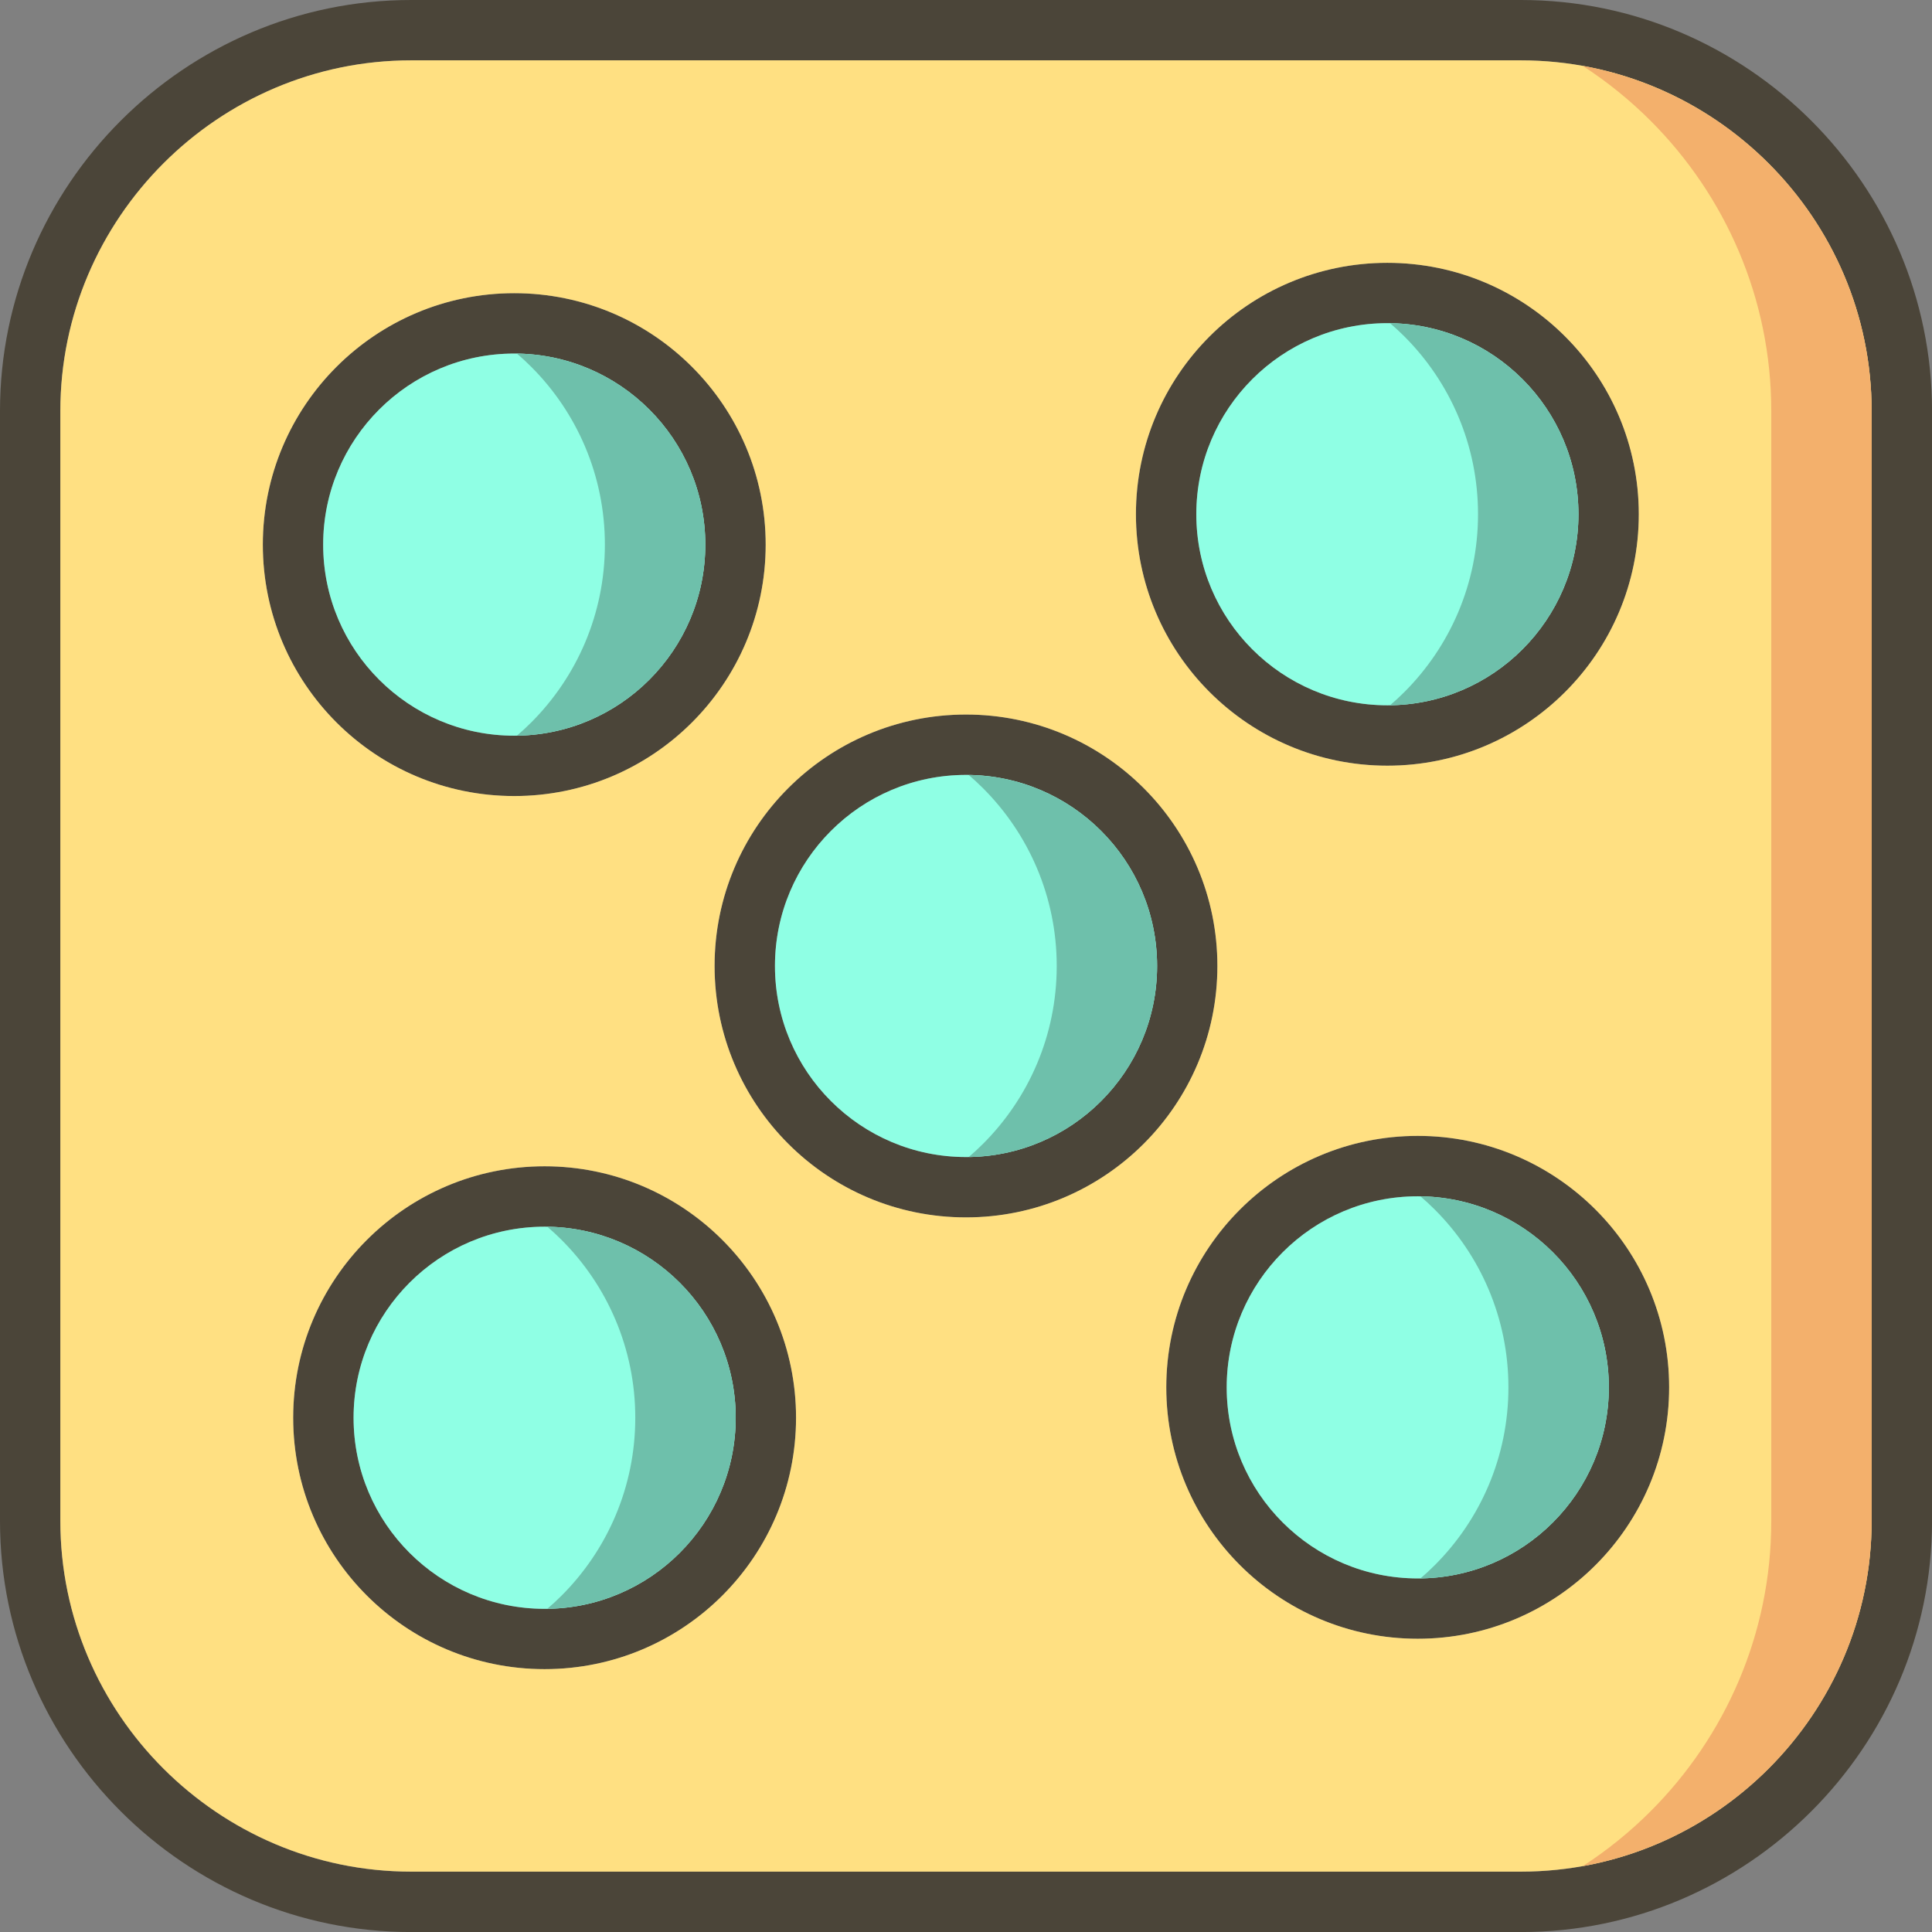
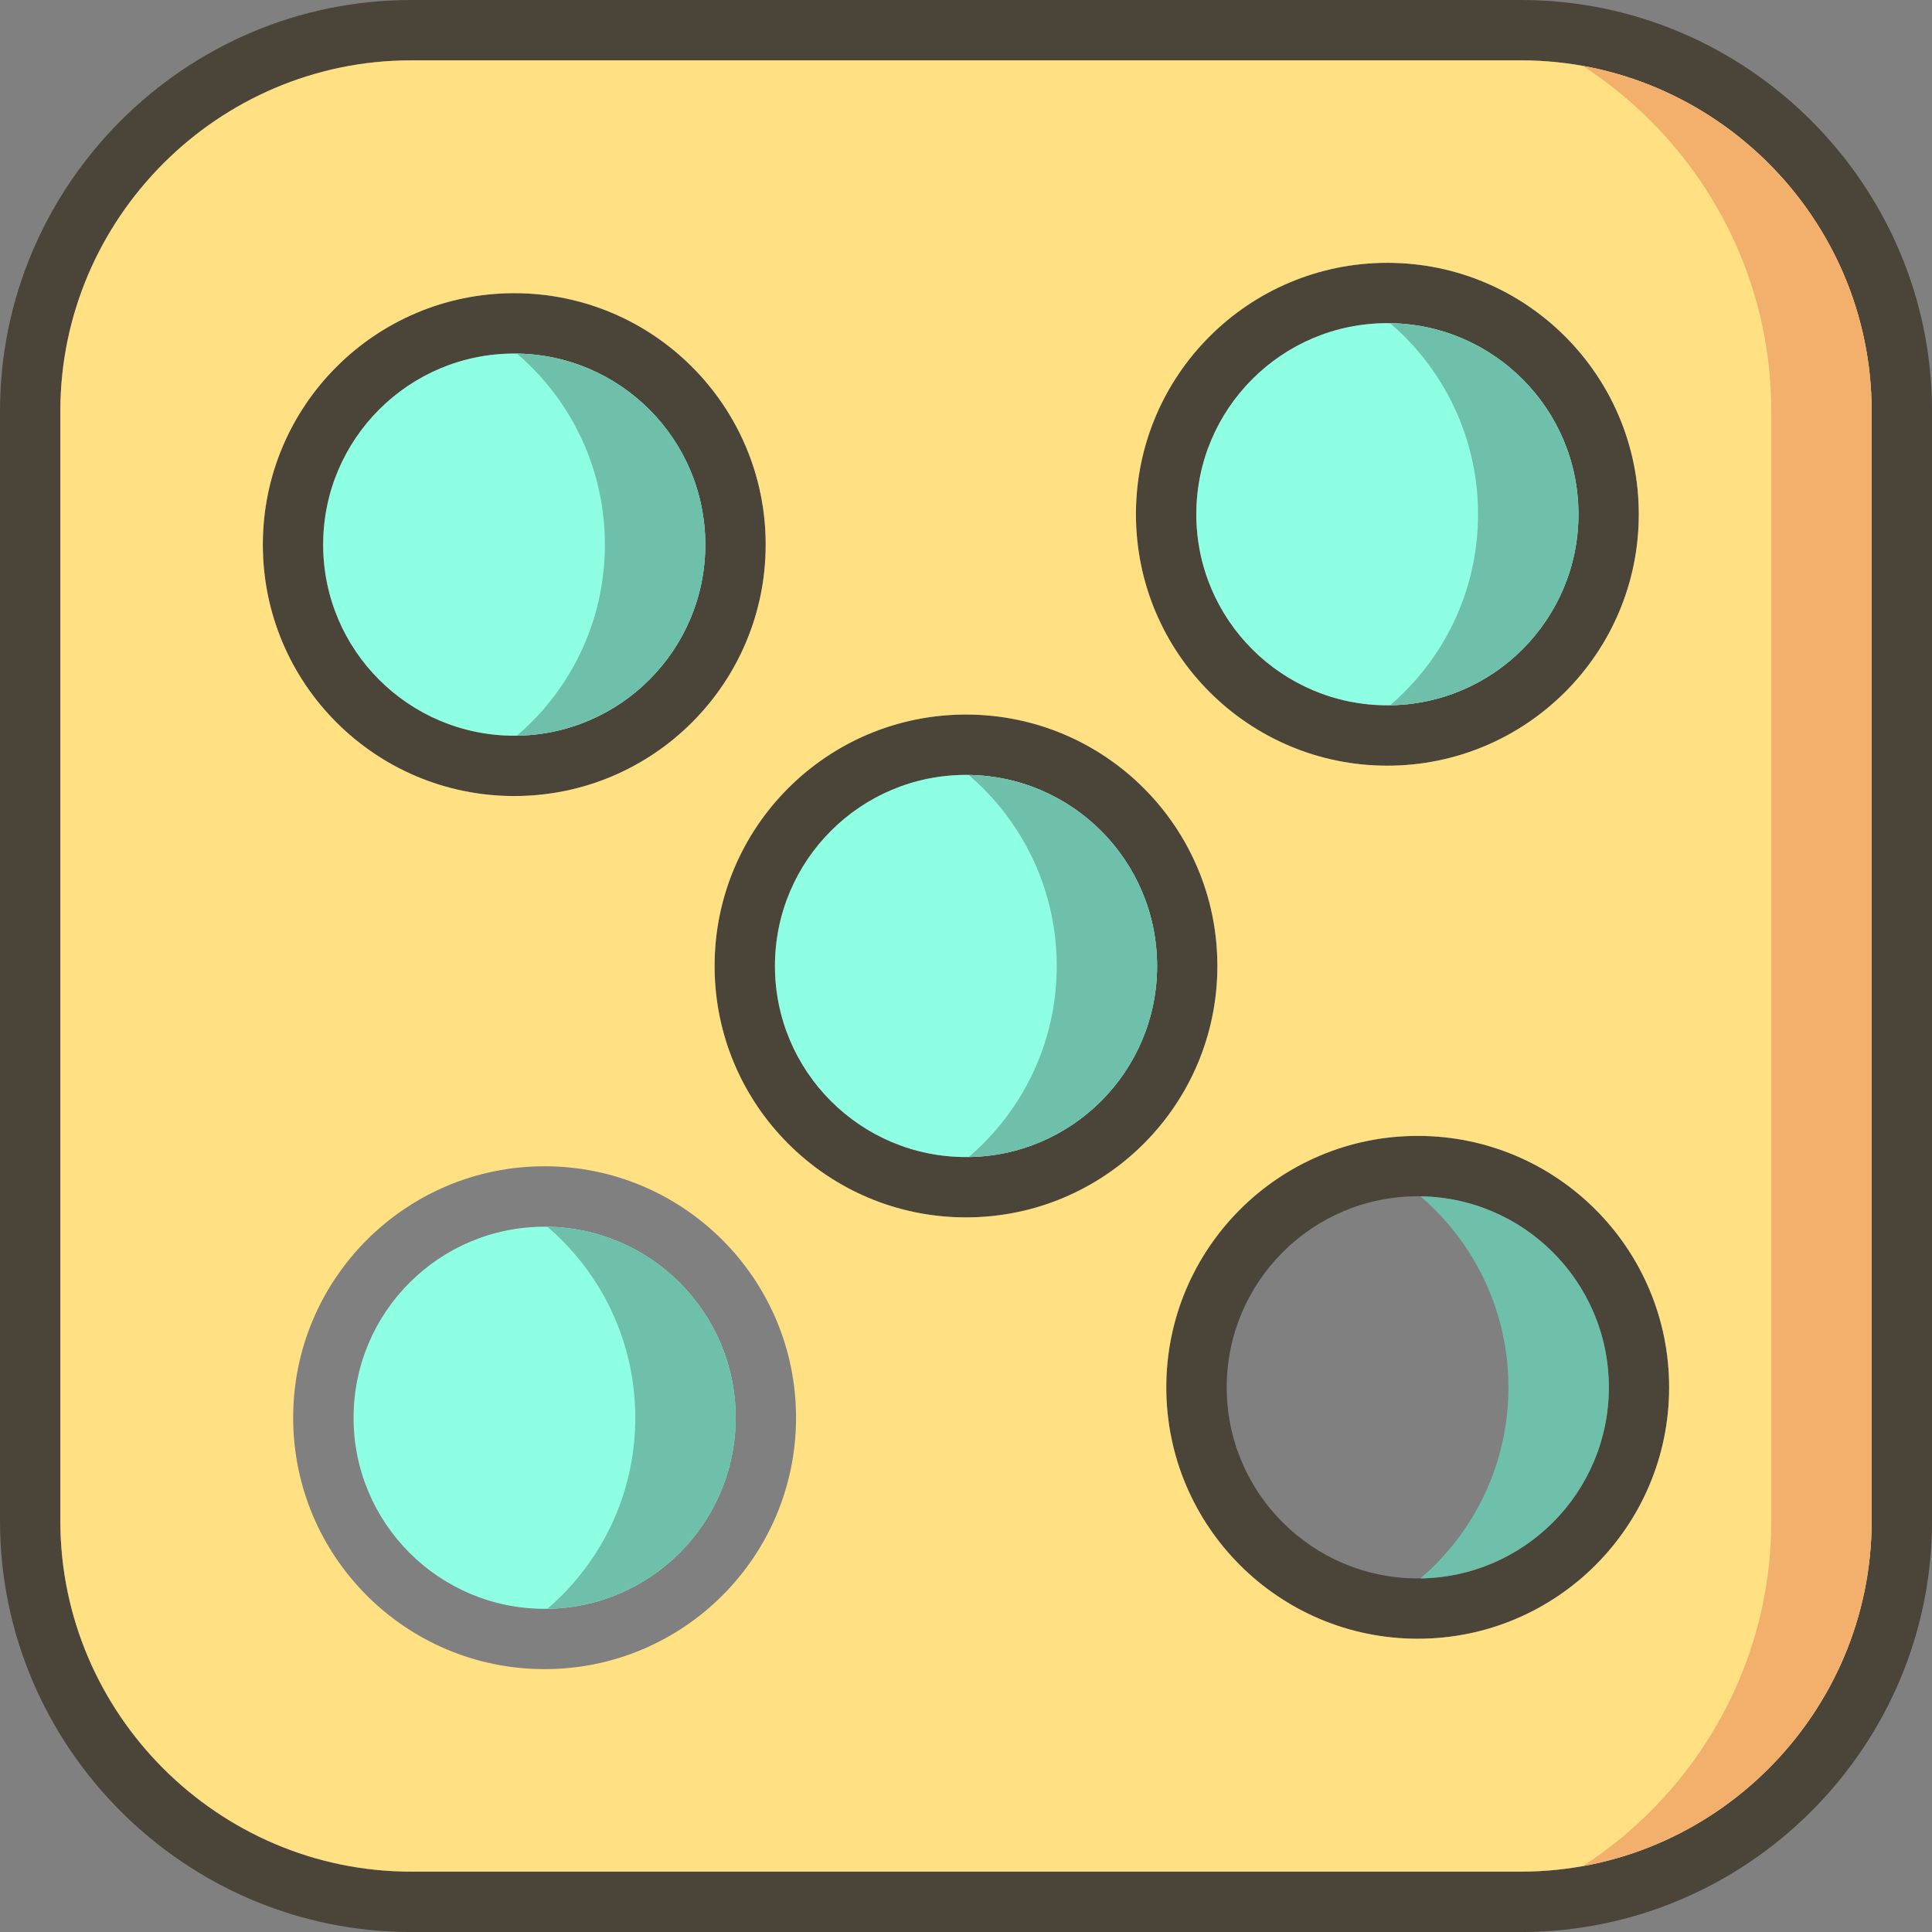
<svg xmlns="http://www.w3.org/2000/svg" clip-rule="evenodd" fill-rule="evenodd" height="512" image-rendering="optimizeQuality" shape-rendering="geometricPrecision" text-rendering="geometricPrecision" viewBox="0 0 43.349 43.349" width="512">
  <rect x="0" y="0" width="43.349" height="43.349" fill="#808080" stroke="none" />
  <g id="Layer_x0020_1">
    <g fill="#4b4539" fill-rule="nonzero">
      <path d="m9.223 0h24.904c5.074 0 9.223 4.149 9.223 9.223v24.904c0 5.074-4.149 9.223-9.223 9.223h-24.904c-5.074 0-9.223-4.149-9.223-9.223v-24.904c0-5.074 4.149-9.223 9.223-9.223zm24.904 1.355h-24.904c-4.326 0-7.868 3.542-7.868 7.868v24.904c0 4.326 3.542 7.868 7.868 7.868h24.904c4.326 0 7.868-3.542 7.868-7.868v-24.904c0-4.326-3.542-7.868-7.868-7.868z" />
      <path d="m21.675 16.033c1.558 0 2.968.631 3.989 1.652 1.021 1.021 1.652 2.431 1.652 3.989 0 1.558-.631 2.968-1.652 3.989-1.021 1.021-2.431 1.653-3.989 1.653s-2.968-.631-3.989-1.653c-1.021-1.021-1.652-2.431-1.652-3.989 0-1.558.631-2.968 1.652-3.989 1.021-1.021 2.431-1.652 3.989-1.652zm3.031 2.61c-.776-.776-1.847-1.256-3.031-1.256s-2.256.48-3.031 1.256c-.776.776-1.256 1.848-1.256 3.031 0 1.184.48 2.256 1.256 3.031.776.776 1.847 1.256 3.031 1.256s2.256-.48 3.031-1.256c.776-.776 1.256-1.847 1.256-3.031 0-1.184-.48-2.256-1.256-3.031z" />
      <path d="m31.811 25.487c1.558 0 2.968.632 3.989 1.653 1.021 1.021 1.652 2.431 1.652 3.989s-.631 2.968-1.652 3.989c-1.021 1.021-2.431 1.652-3.989 1.652s-2.968-.631-3.989-1.652c-1.021-1.021-1.653-2.431-1.653-3.989s.632-2.968 1.653-3.989 2.431-1.653 3.989-1.653zm3.031 2.61c-.776-.776-1.848-1.256-3.031-1.256-1.184 0-2.256.48-3.031 1.256s-1.256 1.847-1.256 3.031c0 1.184.48 2.256 1.256 3.031.776.776 1.847 1.256 3.031 1.256 1.184 0 2.256-.48 3.031-1.256.776-.776 1.256-1.848 1.256-3.031 0-1.184-.48-2.256-1.256-3.031z" />
      <path d="m11.538 6.579c1.558 0 2.968.631 3.989 1.653 1.021 1.021 1.653 2.431 1.653 3.989 0 1.558-.632 2.968-1.653 3.989-1.021 1.021-2.431 1.652-3.989 1.652s-2.968-.631-3.989-1.652c-1.021-1.021-1.652-2.431-1.652-3.989 0-1.558.631-2.968 1.652-3.989 1.021-1.021 2.431-1.653 3.989-1.653zm3.031 2.61c-.776-.776-1.847-1.256-3.031-1.256-1.184 0-2.256.48-3.031 1.256-.776.776-1.256 1.847-1.256 3.031 0 1.184.48 2.256 1.256 3.031.776.776 1.848 1.256 3.031 1.256 1.184 0 2.256-.48 3.031-1.256.776-.776 1.256-1.848 1.256-3.031 0-1.184-.48-2.256-1.256-3.031z" />
-       <path d="m17.862 31.811c0 1.558-.632 2.968-1.653 3.989-1.021 1.021-2.431 1.652-3.989 1.652s-2.968-.631-3.989-1.652c-1.021-1.021-1.652-2.431-1.652-3.989s.631-2.968 1.652-3.989c1.021-1.021 2.431-1.653 3.989-1.653s2.968.632 3.989 1.653 1.653 2.431 1.653 3.989zm-2.61 3.031c.776-.776 1.256-1.848 1.256-3.031 0-1.184-.48-2.256-1.256-3.031s-1.847-1.256-3.031-1.256c-1.184 0-2.256.48-3.031 1.256-.776.776-1.256 1.847-1.256 3.031 0 1.184.48 2.256 1.256 3.031.776.776 1.848 1.256 3.031 1.256 1.184 0 2.256-.48 3.031-1.256z" />
      <path d="m36.771 11.538c0 1.558-.631 2.968-1.653 3.989-1.021 1.021-2.431 1.653-3.989 1.653-1.558 0-2.968-.632-3.989-1.653-1.021-1.021-1.652-2.431-1.652-3.989s.631-2.968 1.652-3.989c1.021-1.021 2.431-1.652 3.989-1.652 1.558 0 2.968.631 3.989 1.652 1.021 1.021 1.653 2.431 1.653 3.989zm-2.61 3.031c.776-.776 1.256-1.847 1.256-3.031 0-1.184-.48-2.256-1.256-3.031-.776-.776-1.847-1.256-3.031-1.256-1.184 0-2.256.48-3.031 1.256-.776.776-1.256 1.848-1.256 3.031 0 1.184.48 2.256 1.256 3.031.776.776 1.848 1.256 3.031 1.256 1.184 0 2.256-.48 3.031-1.256z" />
    </g>
    <path d="m15.825 12.22c0-1.184-.48-2.256-1.256-3.031-.776-.776-1.847-1.256-3.031-1.256-1.184 0-2.256.48-3.031 1.256-.776.776-1.256 1.847-1.256 3.031 0 1.184.48 2.256 1.256 3.031.776.776 1.848 1.256 3.031 1.256 1.184 0 2.256-.48 3.031-1.256.776-.776 1.256-1.848 1.256-3.031z" fill="#8fffe4" />
    <path d="m15.527 8.231c1.021 1.021 1.653 2.431 1.653 3.989 0 1.558-.632 2.968-1.653 3.989-1.021 1.021-2.431 1.652-3.989 1.652s-2.968-.631-3.989-1.652c-1.021-1.021-1.652-2.431-1.652-3.989 0-1.558.631-2.968 1.652-3.989 1.021-1.021 2.431-1.653 3.989-1.653s2.968.631 3.989 1.653zm9.96 3.307c0-1.558.631-2.968 1.652-3.989 1.021-1.021 2.431-1.652 3.989-1.652 1.558 0 2.968.631 3.989 1.652 1.021 1.021 1.653 2.431 1.653 3.989s-.631 2.968-1.653 3.989c-1.021 1.021-2.431 1.653-3.989 1.653-1.558 0-2.968-.632-3.989-1.653-1.021-1.021-1.652-2.431-1.652-3.989zm8.639-10.184h-24.904c-2.163 0-4.13.885-5.556 2.312s-2.312 3.393-2.312 5.556v24.904c0 2.163.885 4.13 2.312 5.556s3.393 2.312 5.556 2.312h24.904c2.163 0 4.13-.885 5.556-2.312s2.312-3.393 2.312-5.556v-24.904c0-2.163-.885-4.13-2.312-5.556s-3.393-2.312-5.556-2.312zm-12.452 14.678c1.558 0 2.968.631 3.989 1.652 1.021 1.021 1.652 2.431 1.652 3.989 0 1.558-.631 2.968-1.652 3.989-1.021 1.021-2.431 1.653-3.989 1.653s-2.968-.631-3.989-1.653c-1.021-1.021-1.652-2.431-1.652-3.989 0-1.558.631-2.968 1.652-3.989 1.021-1.021 2.431-1.652 3.989-1.652zm10.136 9.454c1.558 0 2.968.632 3.989 1.653 1.021 1.021 1.652 2.431 1.652 3.989s-.631 2.968-1.652 3.989c-1.021 1.021-2.431 1.652-3.989 1.652s-2.968-.631-3.989-1.652c-1.021-1.021-1.653-2.431-1.653-3.989s.632-2.968 1.653-3.989 2.431-1.653 3.989-1.653zm-13.949 6.324c0 1.558-.632 2.968-1.653 3.989-1.021 1.021-2.431 1.652-3.989 1.652s-2.968-.631-3.989-1.652c-1.021-1.021-1.652-2.431-1.652-3.989s.631-2.968 1.652-3.989c1.021-1.021 2.431-1.653 3.989-1.653s2.968.632 3.989 1.653 1.653 2.431 1.653 3.989z" fill="#ffe082" />
    <path d="m28.098 8.507c-.776.776-1.256 1.848-1.256 3.031 0 1.184.48 2.256 1.256 3.031.776.776 1.848 1.256 3.031 1.256 1.184 0 2.256-.48 3.031-1.256.776-.776 1.256-1.847 1.256-3.031 0-1.184-.48-2.256-1.256-3.031-.776-.776-1.847-1.256-3.031-1.256-1.184 0-2.256.48-3.031 1.256z" fill="#8fffe4" />
    <path d="m24.706 18.643c-.776-.776-1.847-1.256-3.031-1.256s-2.256.48-3.031 1.256c-.776.776-1.256 1.848-1.256 3.031 0 1.184.48 2.256 1.256 3.031.776.776 1.847 1.256 3.031 1.256s2.256-.48 3.031-1.256c.776-.776 1.256-1.847 1.256-3.031 0-1.184-.48-2.256-1.256-3.031z" fill="#8fffe4" />
    <path d="m16.507 31.811c0-1.184-.48-2.256-1.256-3.031s-1.847-1.256-3.031-1.256c-1.184 0-2.256.48-3.031 1.256-.776.776-1.256 1.847-1.256 3.031 0 1.184.48 2.256 1.256 3.031.776.776 1.848 1.256 3.031 1.256 1.184 0 2.256-.48 3.031-1.256.776-.776 1.256-1.848 1.256-3.031z" fill="#8fffe4" />
-     <path d="m28.78 28.098c-.776.776-1.256 1.847-1.256 3.031 0 1.184.48 2.256 1.256 3.031.776.776 1.847 1.256 3.031 1.256 1.184 0 2.256-.48 3.031-1.256.776-.776 1.256-1.848 1.256-3.031 0-1.184-.48-2.256-1.256-3.031-.776-.776-1.848-1.256-3.031-1.256-1.184 0-2.256.48-3.031 1.256z" fill="#8fffe4" />
    <path d="m15.825 12.22c0-1.184-.48-2.256-1.256-3.031-.762-.762-1.81-1.239-2.97-1.255.111.095.218.194.321.297 1.021 1.021 1.652 2.431 1.652 3.989 0 1.558-.631 2.968-1.652 3.989-.103.103-.21.202-.321.297 1.159-.016 2.207-.493 2.97-1.255.776-.776 1.256-1.848 1.256-3.031z" fill="#6ec0ab" />
    <path d="m25.962 21.675c0-1.184-.48-2.256-1.256-3.031-.762-.762-1.81-1.239-2.97-1.255.111.095.218.194.321.297 1.021 1.021 1.653 2.431 1.653 3.989 0 1.558-.631 2.968-1.653 3.989-.103.103-.21.202-.321.297 1.159-.016 2.207-.493 2.97-1.255.776-.776 1.256-1.847 1.256-3.031z" fill="#6ec0ab" />
    <path d="m35.416 11.538c0-1.184-.48-2.256-1.256-3.031-.762-.762-1.81-1.239-2.97-1.255.111.095.218.194.321.297 1.021 1.021 1.652 2.431 1.652 3.989s-.631 2.968-1.652 3.989c-.103.103-.21.202-.321.297 1.159-.016 2.207-.493 2.97-1.255.776-.776 1.256-1.847 1.256-3.031z" fill="#6ec0ab" />
    <path d="m36.098 31.129c0-1.184-.48-2.256-1.256-3.031-.762-.762-1.81-1.239-2.97-1.255.111.095.218.194.321.297 1.021 1.021 1.652 2.431 1.652 3.989s-.631 2.968-1.652 3.989c-.103.103-.21.202-.321.297 1.159-.016 2.207-.493 2.97-1.255.776-.776 1.256-1.848 1.256-3.031z" fill="#6ec0ab" />
    <path d="m16.507 31.811c0-1.184-.48-2.256-1.256-3.031-.762-.762-1.81-1.239-2.97-1.255.111.095.218.194.321.297 1.021 1.021 1.652 2.431 1.652 3.989s-.631 2.968-1.652 3.989c-.103.103-.21.202-.321.297 1.159-.016 2.207-.493 2.97-1.255.776-.776 1.256-1.848 1.256-3.031z" fill="#6ec0ab" />
    <path d="m41.995 34.127v-24.904c0-2.163-.885-4.13-2.312-5.556-1.114-1.114-2.559-1.899-4.169-2.188.549.356 1.059.769 1.52 1.23 1.671 1.671 2.709 3.977 2.709 6.514v24.904c0 2.537-1.037 4.843-2.709 6.514-.461.461-.971.874-1.52 1.23 1.61-.29 3.054-1.074 4.169-2.188 1.426-1.426 2.312-3.393 2.312-5.556z" fill="#f3b06c" />
  </g>
</svg>